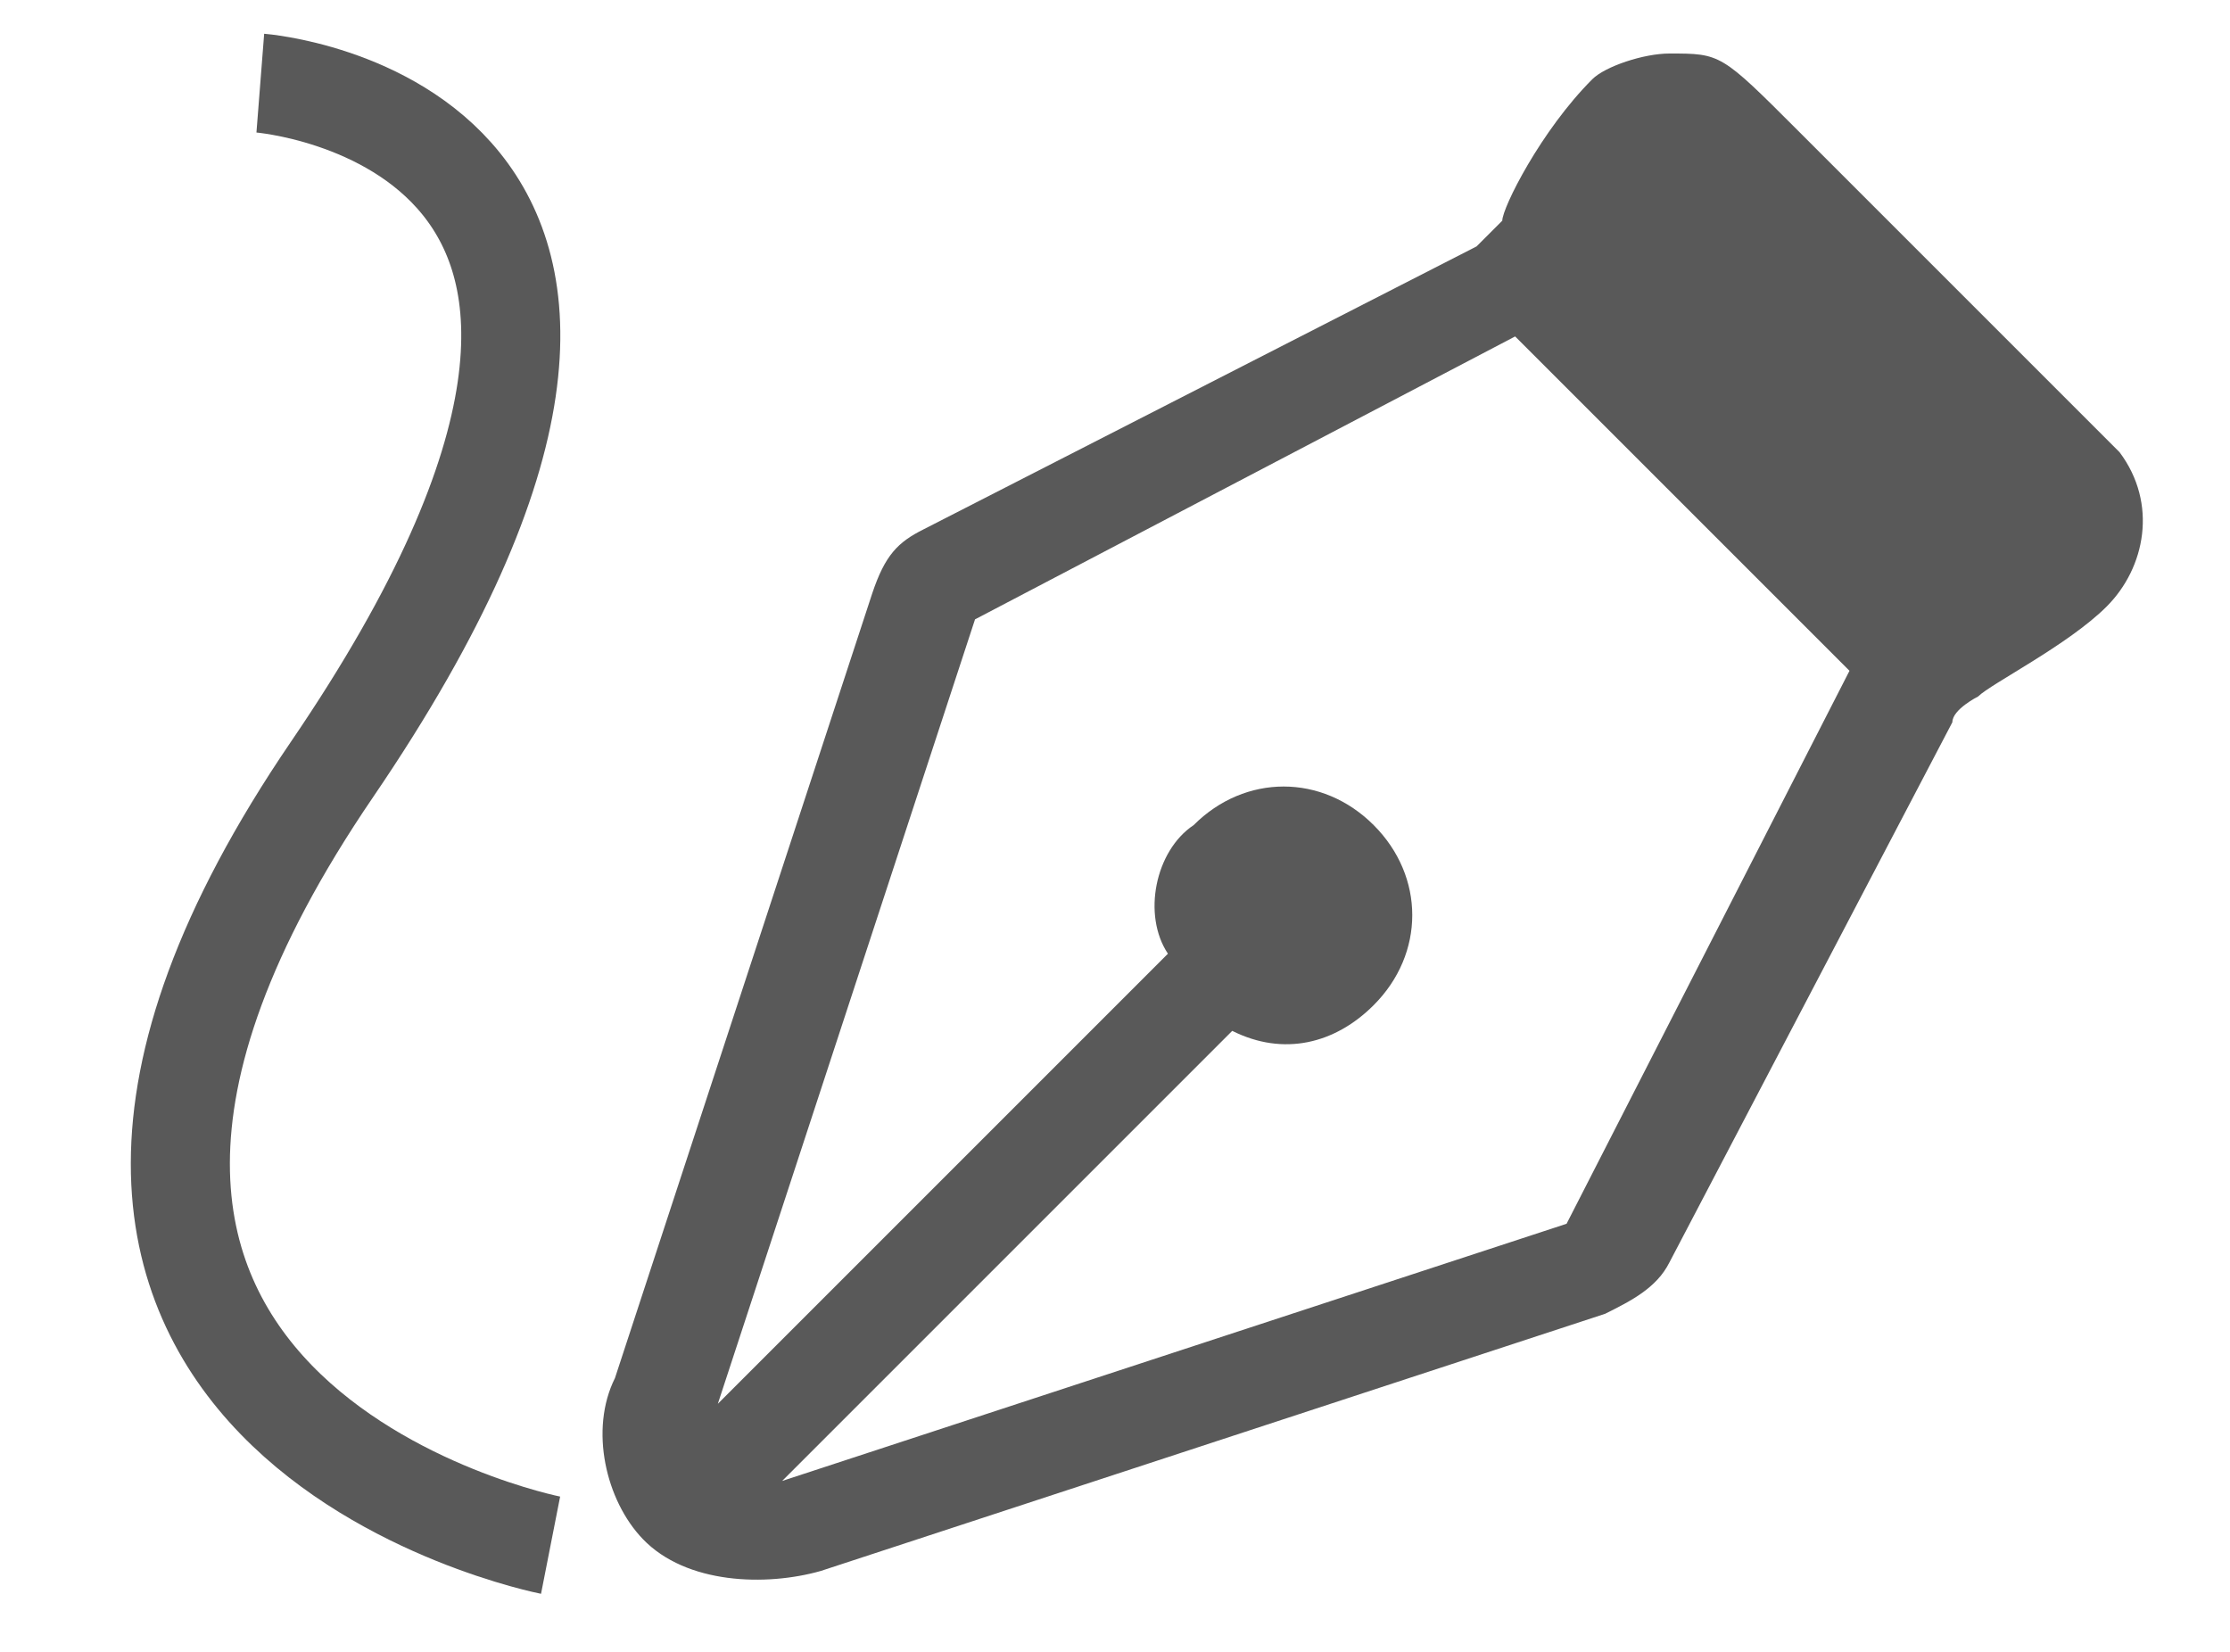
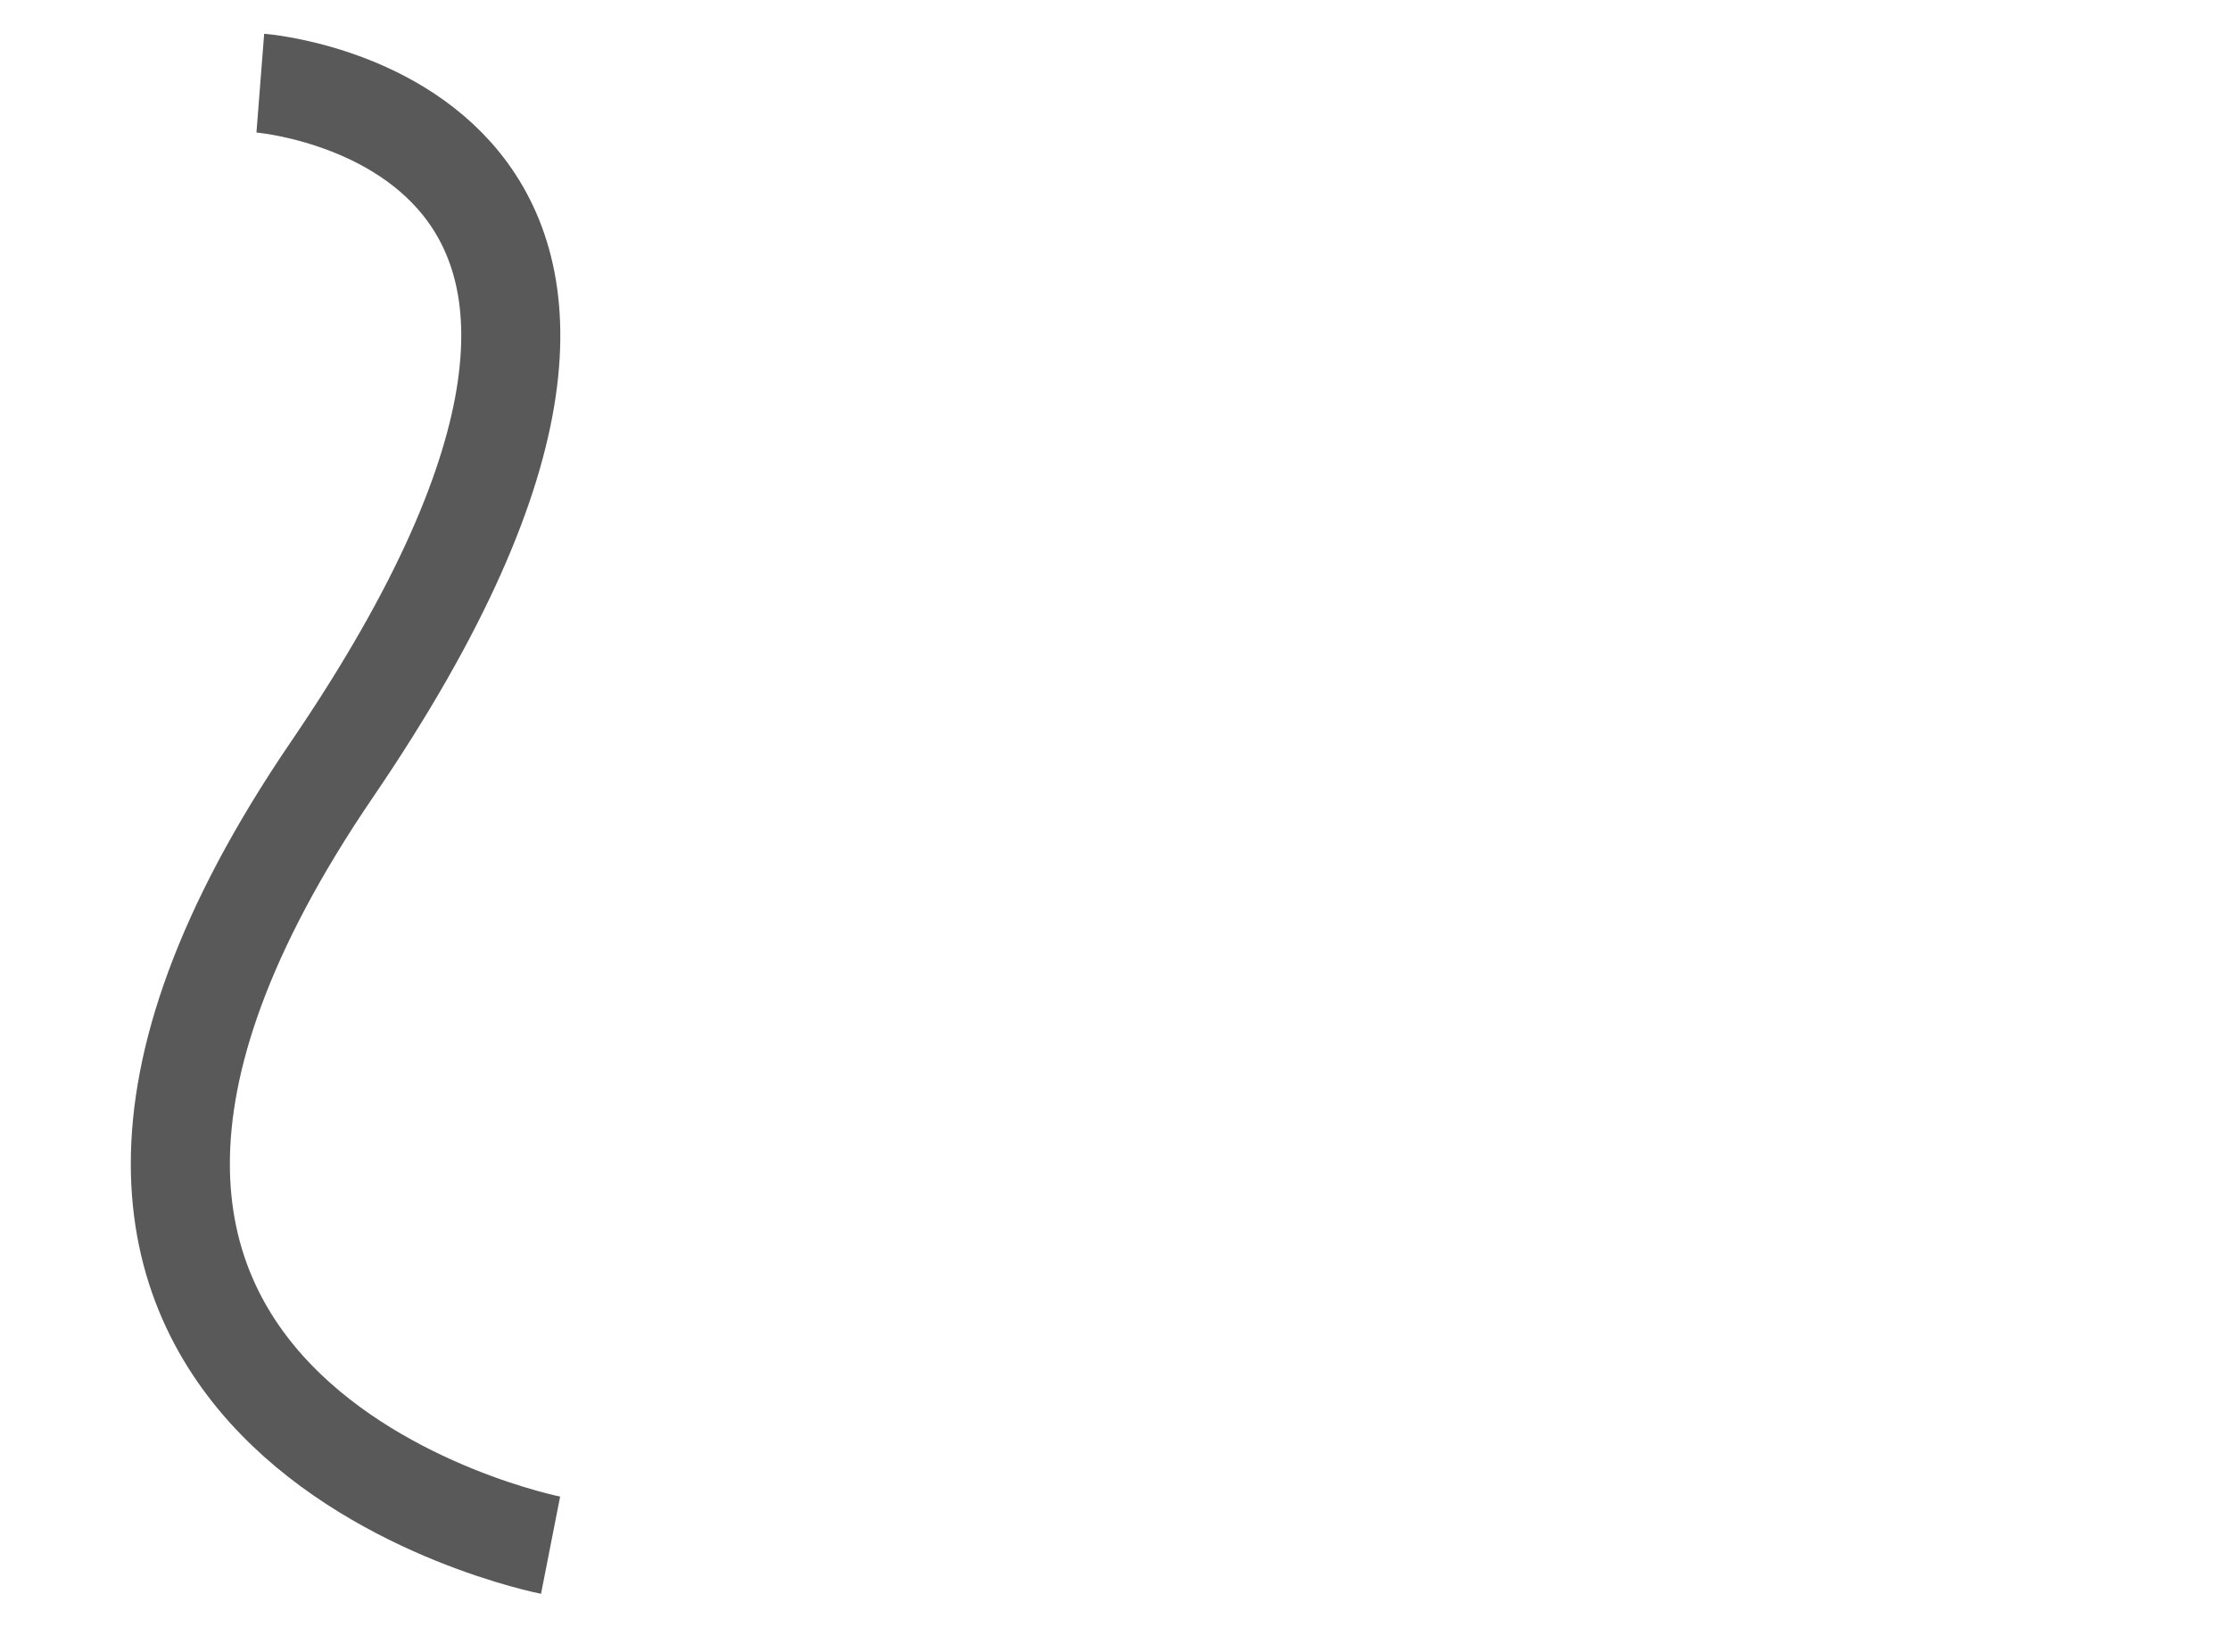
<svg xmlns="http://www.w3.org/2000/svg" width="100%" height="100%" viewBox="0 0 27 20" version="1.1" xml:space="preserve" style="fill-rule:evenodd;clip-rule:evenodd;stroke-linejoin:round;stroke-miterlimit:1.5;">
  <g transform="matrix(1.557,0,0,1.557,-0.495,-4.023)">
    <g id="content">
      <g id="SP_FreeformVectorDraw_Lg_N.png">
-         <path d="M16.8,6.1L14.3,3.6C13.7,3 13.7,3 13.3,3C13.1,3 12.8,3.1 12.7,3.2C12.3,3.6 12,4.2 12,4.3L11.8,4.5L7.5,6.7C7.3,6.8 7.2,6.9 7.1,7.2L5.1,13.3C4.9,13.7 5.029,14.252 5.316,14.551C5.655,14.905 6.278,14.92 6.7,14.8L12.8,12.8C13,12.7 13.2,12.6 13.3,12.4L15.5,8.2C15.5,8.1 15.7,8 15.7,8C15.8,7.9 16.4,7.6 16.7,7.3C17,7 17.1,6.5 16.8,6.1ZM12.5,12.1L6.4,14.1L9.9,10.6C10.3,10.8 10.7,10.7 11,10.4C11.4,10 11.4,9.4 11,9C10.6,8.6 10,8.6 9.6,9C9.3,9.2 9.2,9.7 9.4,10L5.9,13.5L7.9,7.4L12.1,5.2L14.7,7.8L12.5,12.1Z" style="fill:rgb(89,89,89);fill-rule:nonzero;" />
-       </g>
+         </g>
    </g>
    <g transform="matrix(0.642,0,0,0.642,0.619,2.553)">
      <path d="M6.2,18.764C6.2,18.764 -1.783,17.195 3.553,9.367C8.888,1.54 2.684,1.055 2.684,1.055" style="fill:none;stroke:rgb(89,89,89);stroke-width:1.2px;" />
    </g>
  </g>
</svg>